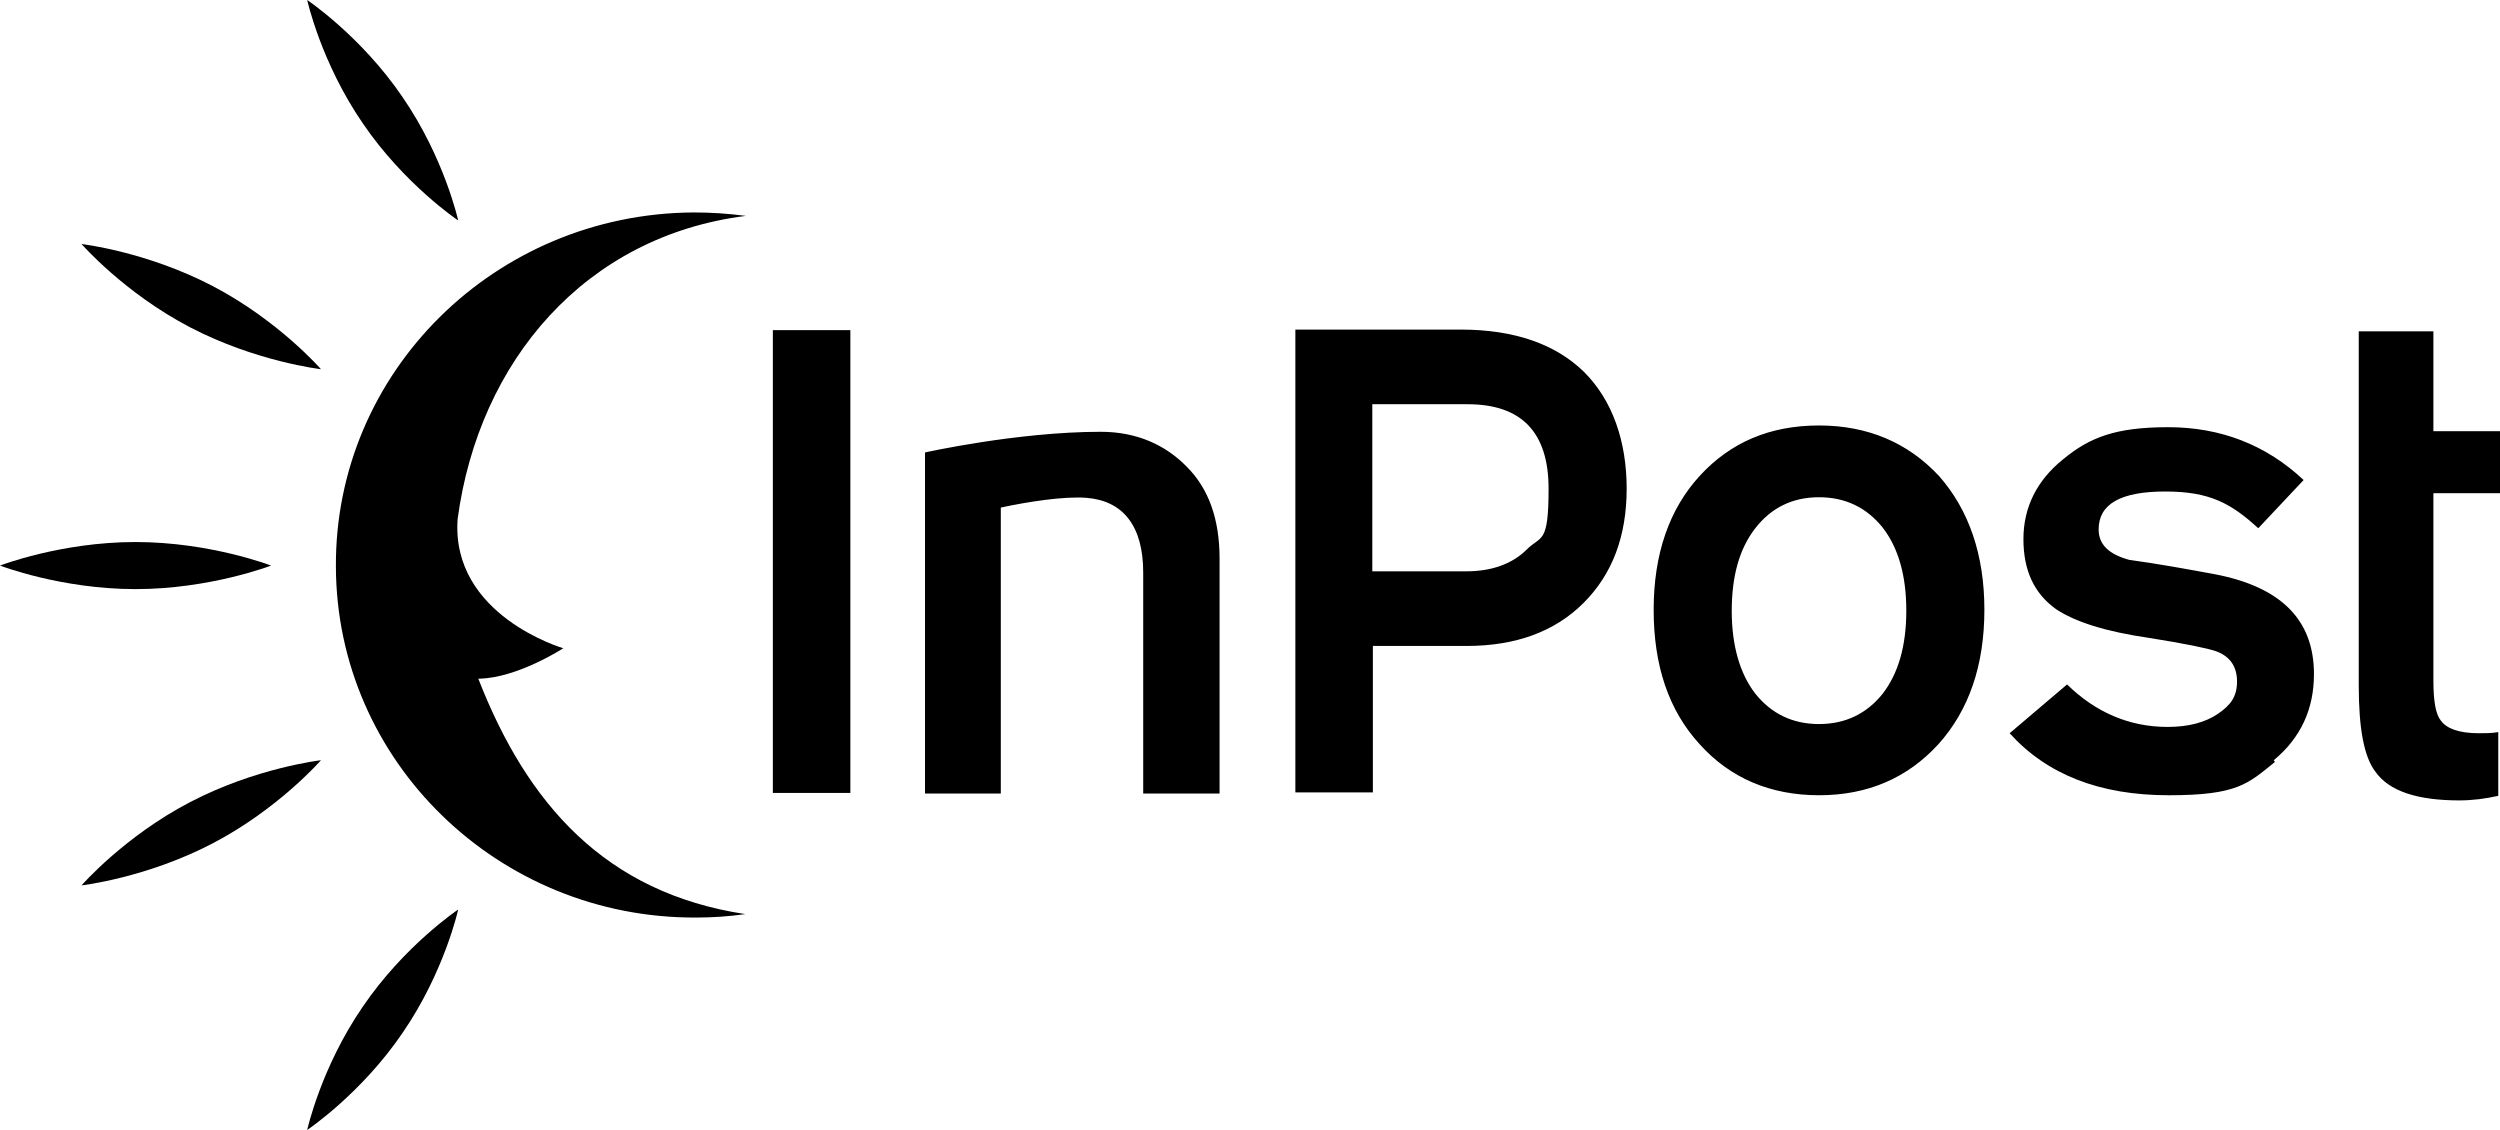
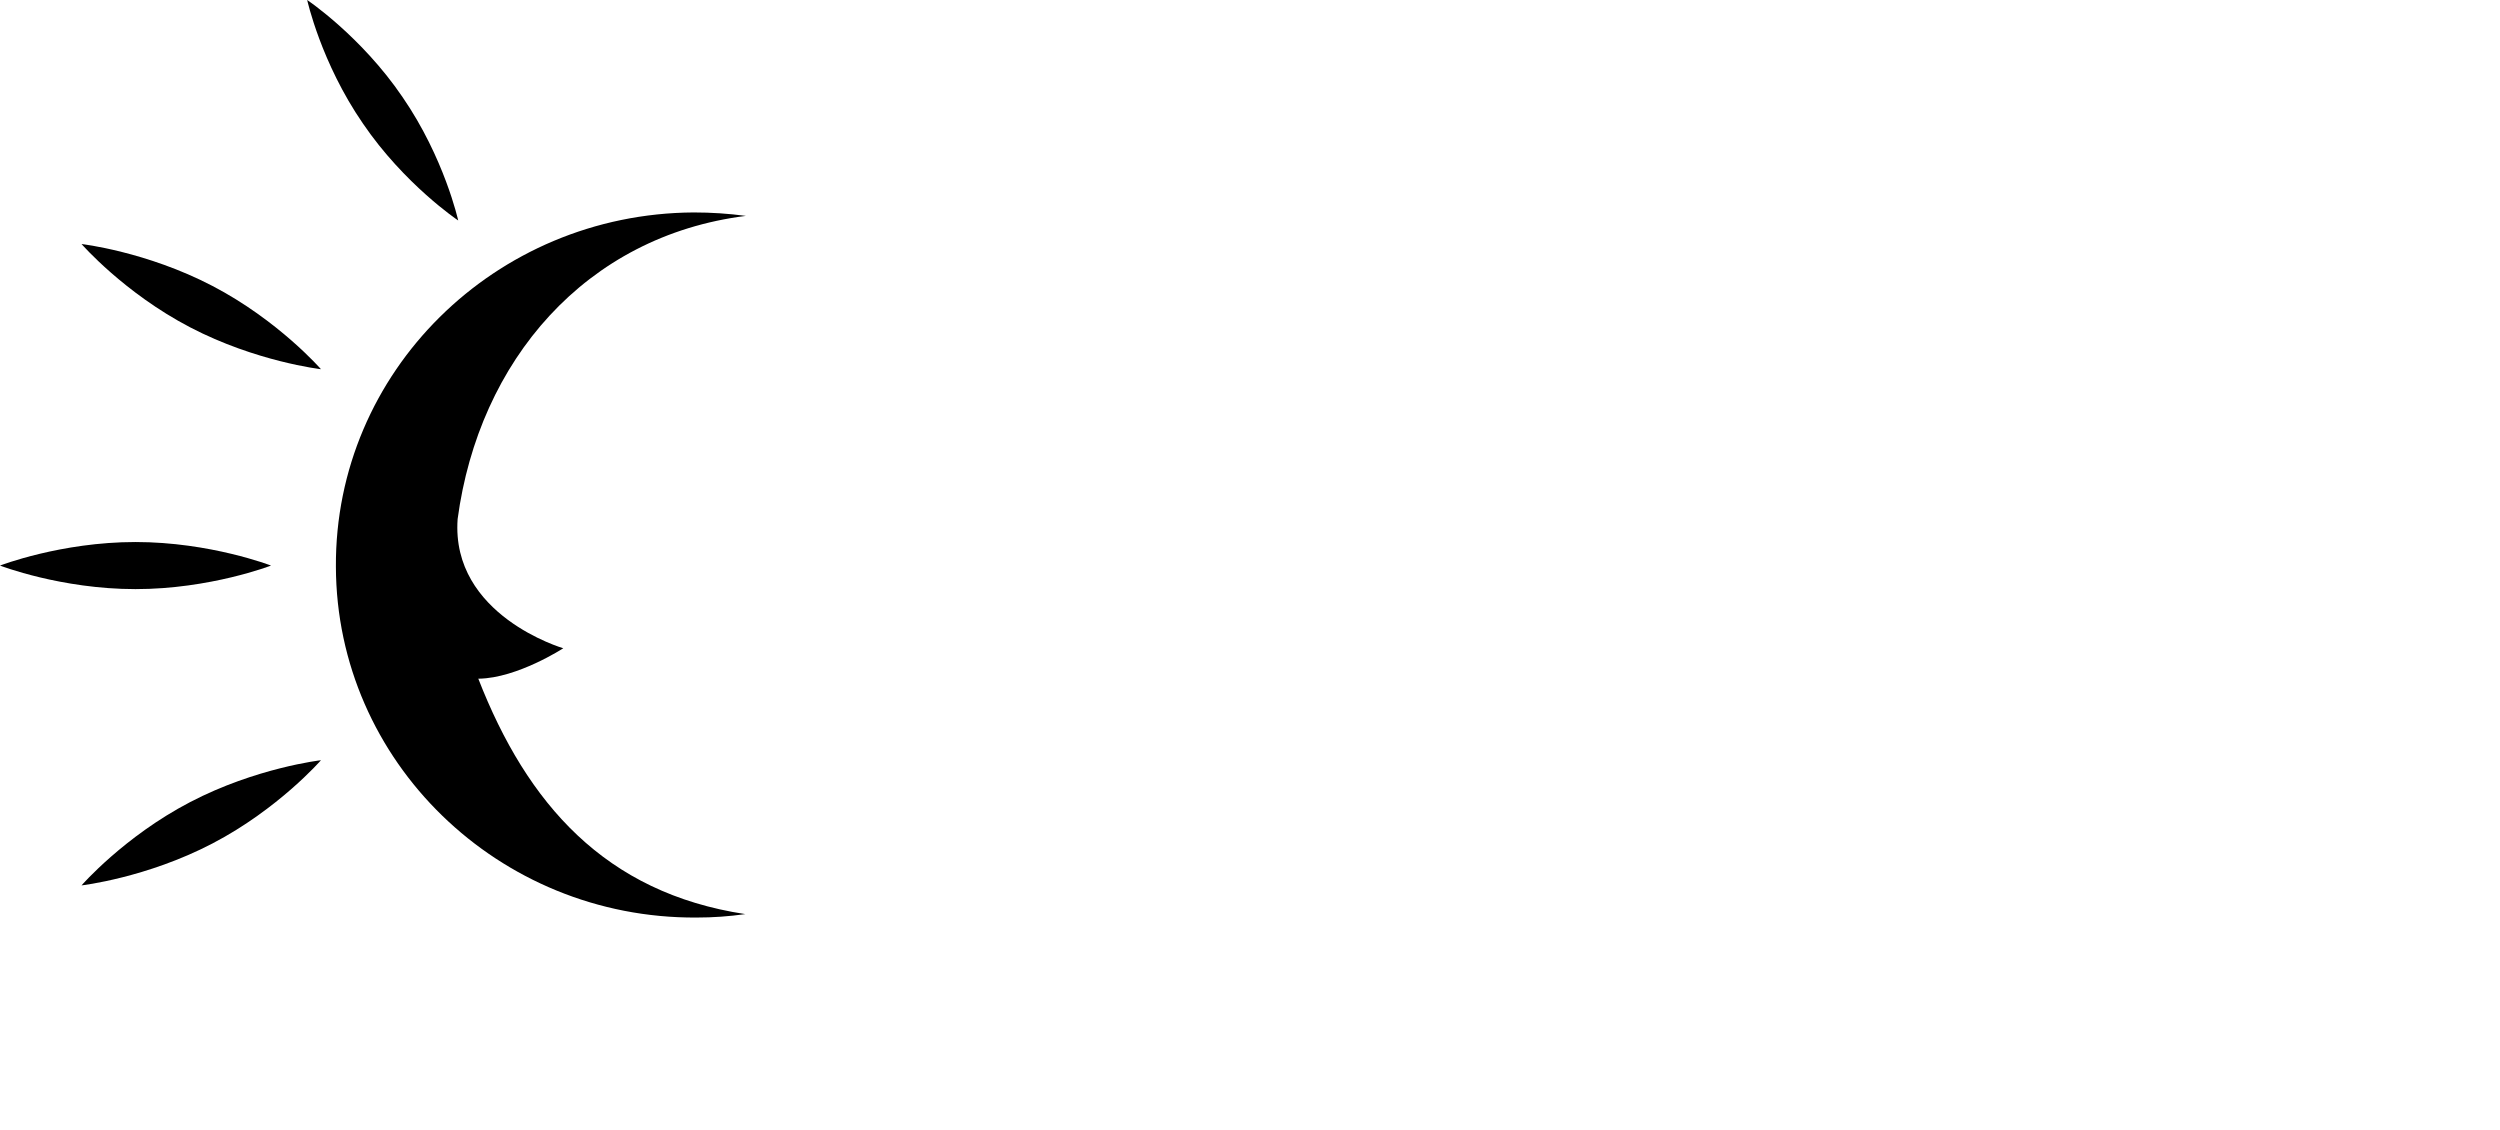
<svg xmlns="http://www.w3.org/2000/svg" id="Layer_2" data-name="Layer 2" viewBox="0 0 435.4 196.8">
  <g id="Layer_1-2" data-name="Layer 1">
    <g id="Calque_2" data-name="Calque 2">
-       <path d="M396,132.4c4.7-3.9,7-8.9,7-15,0-9.5-5.8-15.2-17.3-17.4-4.9-.9-9.8-1.8-14.9-2.5-3.6-1-5.3-2.7-5.3-5.3,0-4.4,3.8-6.6,11.6-6.6s11.5,2.1,16.2,6.4l7.9-8.4c-6.5-6.1-14.4-9.2-23.6-9.2s-13.7,1.8-18.3,5.6c-4.6,3.7-6.9,8.4-6.9,13.9s1.9,9.5,5.7,12.2c3.3,2.2,8.6,3.9,16.2,5,6.3,1,10.1,1.8,11.6,2.3,2.5.9,3.7,2.7,3.7,5.3s-1.1,4.1-3.3,5.6c-2.2,1.5-5.1,2.3-8.8,2.3-6.6,0-12.5-2.5-17.5-7.4l-10,8.5c6.5,7.2,15.7,10.8,27.7,10.8s13.8-2,18.5-5.8h0l-.2-.3ZM332,106.3c0-6.1-1.4-10.9-4.1-14.4-2.8-3.5-6.5-5.3-11.1-5.3s-8.3,1.8-11.1,5.4c-2.8,3.6-4.1,8.4-4.1,14.4s1.4,10.9,4.1,14.4c2.8,3.5,6.5,5.3,11.1,5.3s8.3-1.8,11.1-5.3c2.7-3.5,4.1-8.3,4.1-14.4M345.6,106.2c0,9.7-2.7,17.5-8,23.4-5.4,5.9-12.3,8.9-20.8,8.9s-15.5-3-20.8-8.9c-5.4-5.9-8-13.7-8-23.4s2.7-17.5,8-23.3c5.4-5.9,12.3-8.8,20.8-8.8s15.5,3,20.9,8.8c5.2,5.9,7.9,13.7,7.9,23.3M199.2,138.2h13.2v-40.9c0-6.9-1.9-12.2-5.7-16-3.7-3.8-8.7-6.1-15-6.1-14.5,0-30.6,3.6-30.6,3.6v59.4h13.2v-49.8c4.6-1,11-2,14.9-1.7,6.4.5,9.9,4.9,9.9,13v38.5h.1ZM428.3,139.4c2.3,0,4.6-.3,6.8-.8h0v-11.1c-1.1.2-2.2.2-3.4.2-3.4,0-5.6-.8-6.6-2.2-.9-1.1-1.3-3.4-1.3-7v-32.6h11.6v-10.8h-11.6v-17.4h-13v61.7c0,7.4.9,12.4,2.9,15,2.4,3.4,7.3,5,14.7,5M148.1,57.5h-13.5v80.6h13.5V57.5h0ZM255.6,70.4c9.4,0,14.1,4.9,14.1,14.7s-1.3,8.1-3.8,10.6-6.1,3.8-10.5,3.8h-16.4v-29.1h16.6,0ZM275.8,105c5-5,7.5-11.6,7.5-19.9s-2.5-15.4-7.4-20.3c-5-4.9-12.2-7.4-21.5-7.4h-28.8v80.6h13.5v-25.5h16.3c8.6,0,15.4-2.5,20.4-7.5" />
      <path d="M47.2,98.5s-10.6,4.1-23.6,4.1S0,98.5,0,98.5c0,0,10.6-4.1,23.6-4.1s23.6,4.1,23.6,4.1" />
      <path d="M79.8,38.4s-9.4-6.3-16.6-16.9C55.9,10.9,53.5,0,53.5,0c0,0,9.4,6.3,16.6,16.9,7.3,10.6,9.7,21.5,9.7,21.5" />
      <path d="M55.9,64.3s-11.3-1.3-22.8-7.3-18.9-14.5-18.9-14.5c0,0,11.3,1.3,22.8,7.3s18.9,14.5,18.9,14.5" />
-       <path d="M79.8,158.4s-9.4,6.3-16.6,16.9c-7.3,10.6-9.7,21.5-9.7,21.5,0,0,9.4-6.3,16.6-16.9,7.3-10.6,9.7-21.5,9.7-21.5" />
      <path d="M55.9,132.4s-11.3,1.3-22.8,7.3-18.9,14.5-18.9,14.5c0,0,11.3-1.3,22.8-7.3s18.9-14.5,18.9-14.5" />
-       <path d="M83.3,118.2h0c8.5,21.8,22.1,37.3,46.5,41-2.8.4-5.6.6-8.5.6-34.5.2-62.7-27.2-62.8-61.1-.2-33.9,27.7-61.5,62.3-61.7,3.1,0,6.1.2,9.1.6-27.9,3.5-46.5,25.2-50.2,52.8-1.2,16.8,18.4,22.5,18.4,22.5,0,0-8,5.2-14.7,5.3" />
+       <path d="M83.3,118.2c8.5,21.8,22.1,37.3,46.5,41-2.8.4-5.6.6-8.5.6-34.5.2-62.7-27.2-62.8-61.1-.2-33.9,27.7-61.5,62.3-61.7,3.1,0,6.1.2,9.1.6-27.9,3.5-46.5,25.2-50.2,52.8-1.2,16.8,18.4,22.5,18.4,22.5,0,0-8,5.2-14.7,5.3" />
    </g>
  </g>
</svg>